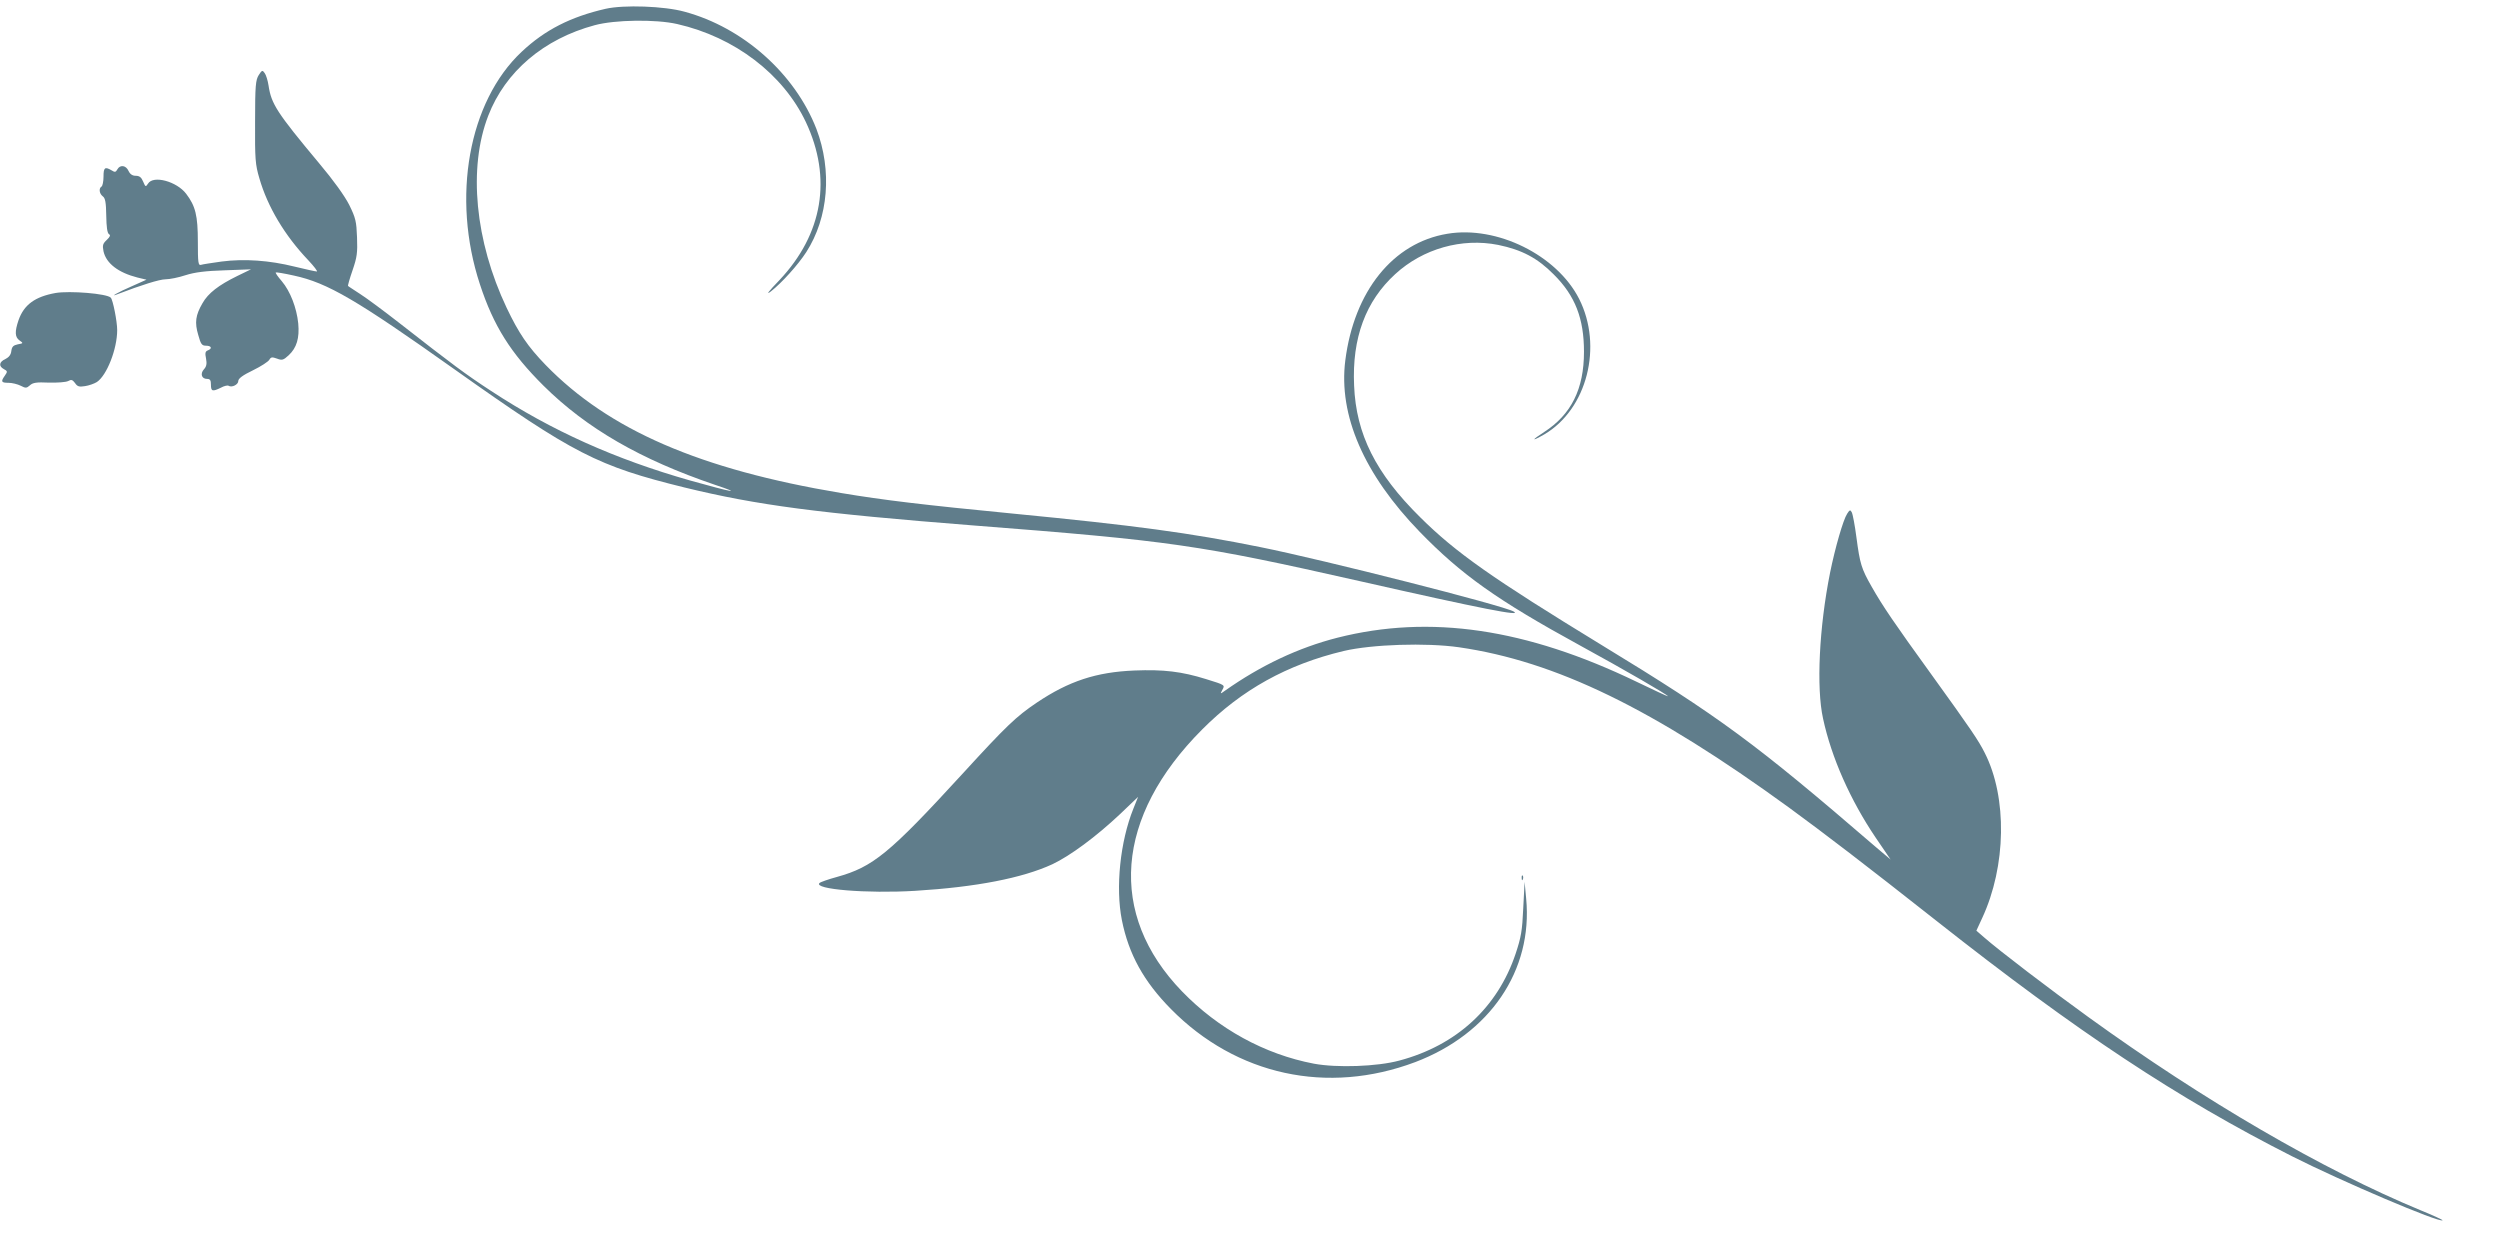
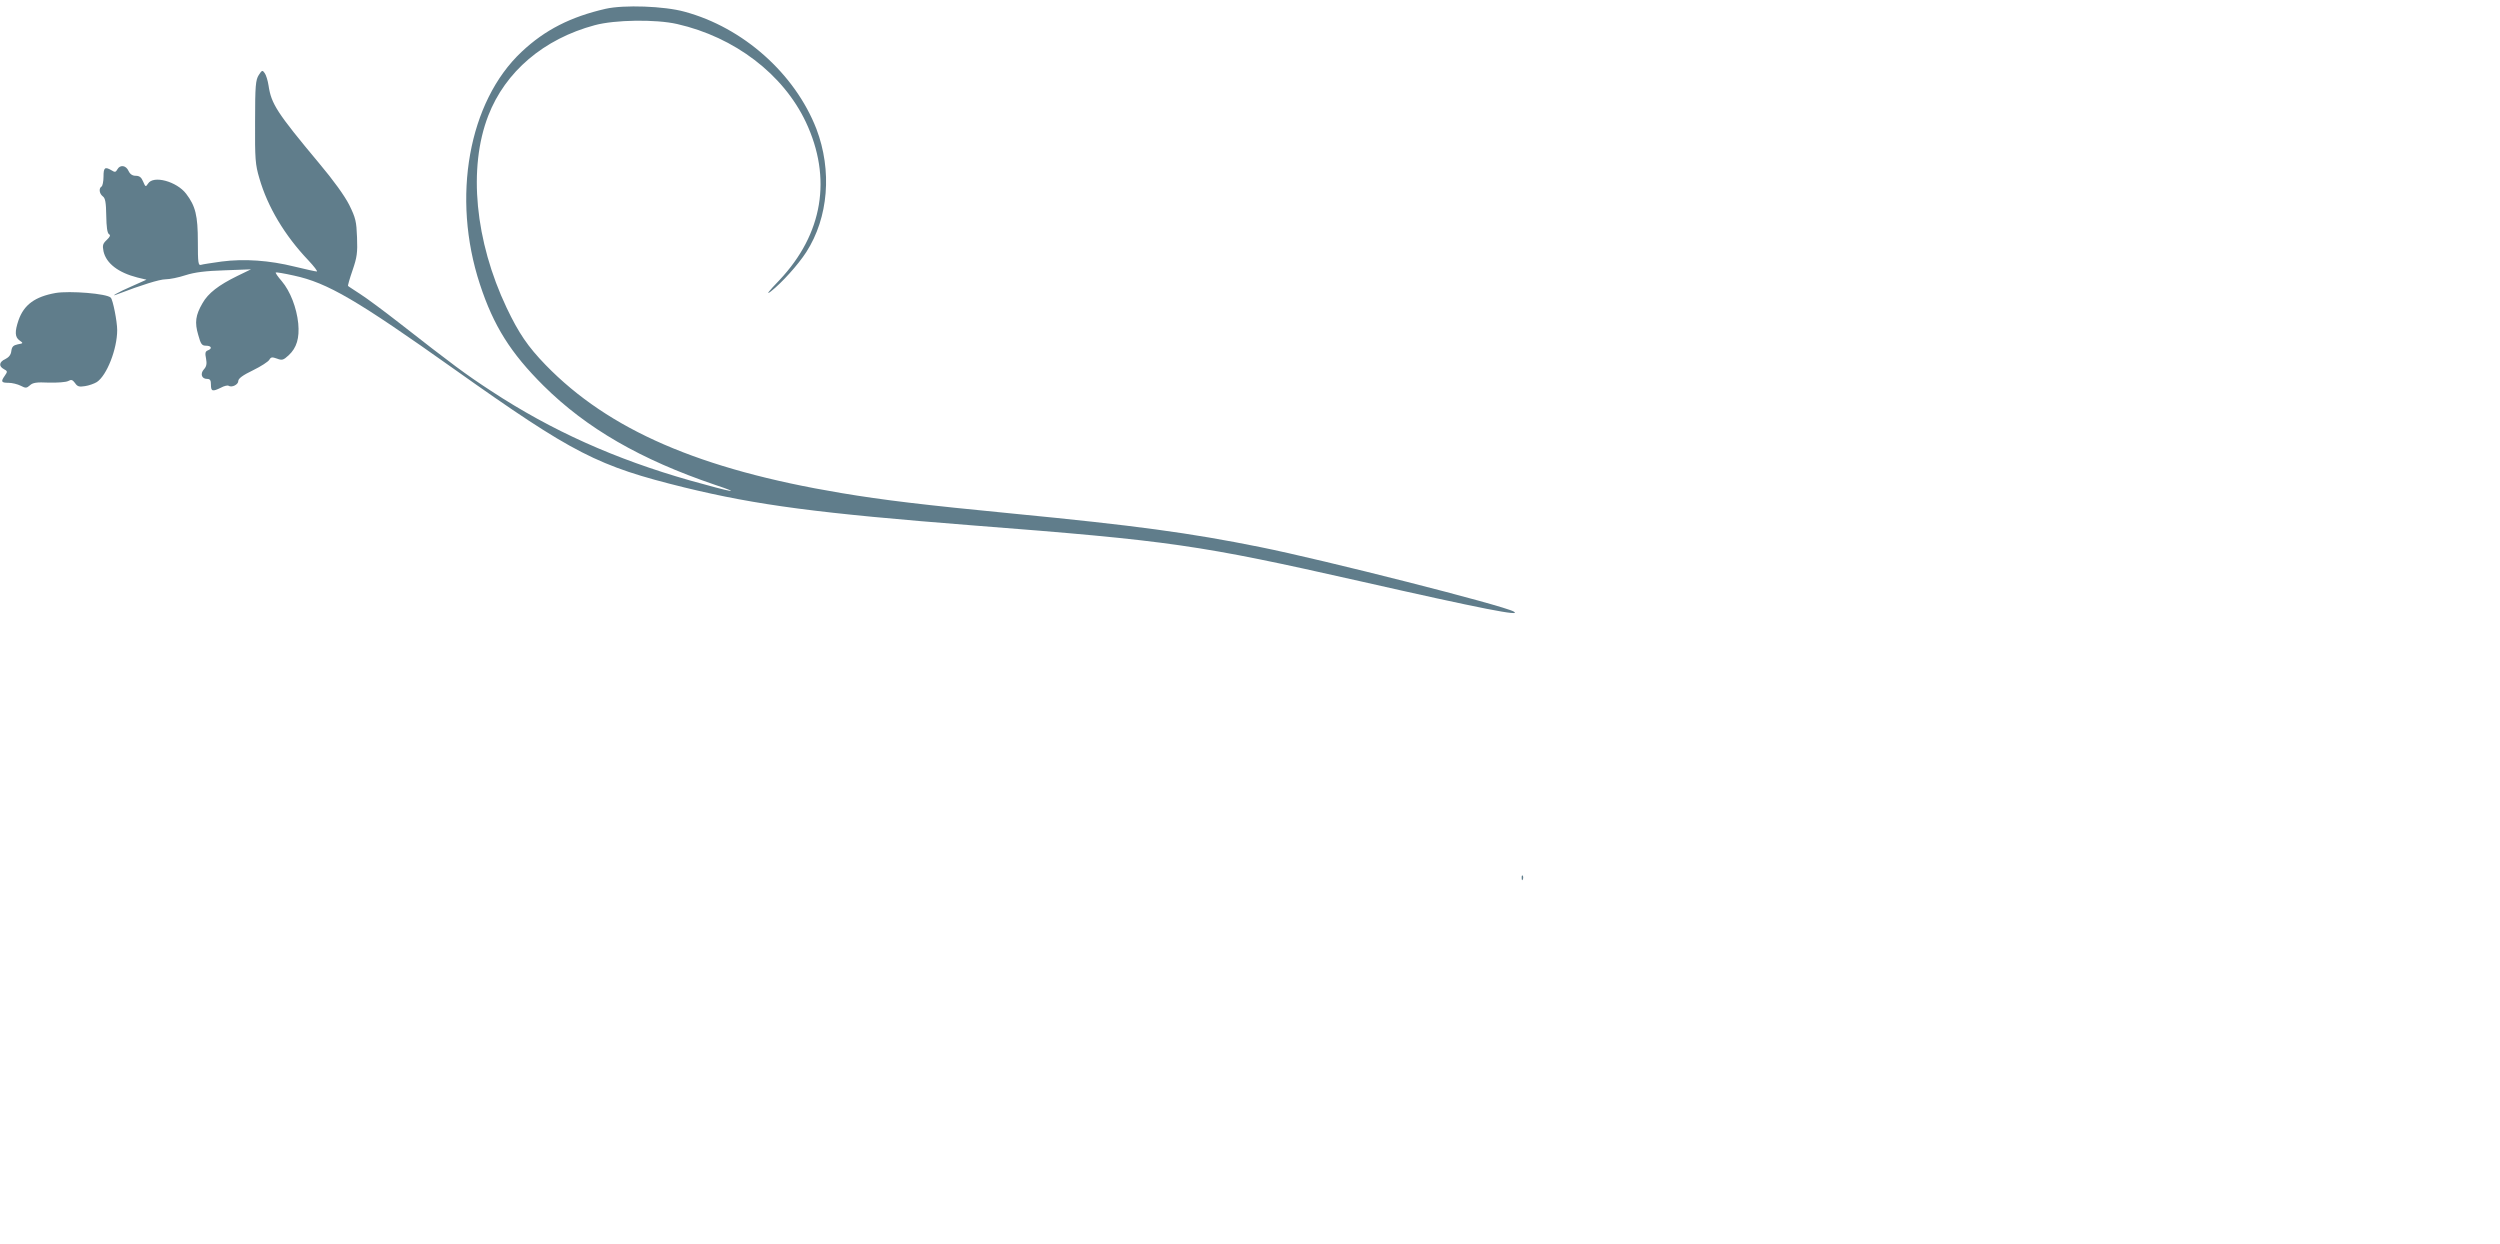
<svg xmlns="http://www.w3.org/2000/svg" version="1.0" width="1280pt" height="637pt" viewBox="0 0 1280 637" preserveAspectRatio="xMidYMid meet">
  <g transform="translate(0,637) scale(0.1,-0.1)" fill="#607d8b" stroke="none">
    <path d="M3101 6325 c-179 -41 -311 -108 -430 -220 -272 -255 -360 -746 -214 -1190 70 -214 158 -353 326 -520 220 -218 497 -378 877 -507 147 -49 93 -40 -127 22 -383 109 -709 255 -1018 458 -129 84 -200 137 -470 348 -77 60 -167 127 -200 148 -33 22 -62 40 -63 42 -2 1 8 37 23 80 23 67 26 90 23 169 -3 81 -7 99 -40 166 -24 47 -80 125 -154 213 -217 260 -245 304 -259 398 -4 26 -13 55 -20 64 -11 16 -14 15 -30 -10 -16 -25 -19 -53 -19 -239 -1 -192 1 -219 22 -290 42 -146 130 -293 250 -419 30 -32 50 -58 44 -58 -6 0 -57 11 -114 25 -129 32 -257 41 -373 26 -49 -7 -97 -14 -106 -17 -14 -4 -16 11 -16 118 0 134 -12 183 -60 246 -48 63 -168 96 -195 52 -12 -18 -13 -18 -25 10 -9 22 -19 30 -38 30 -17 0 -29 8 -37 25 -13 29 -43 33 -57 8 -8 -15 -13 -16 -30 -5 -34 20 -41 14 -41 -32 0 -25 -5 -48 -10 -51 -15 -9 -12 -36 6 -50 13 -9 17 -31 18 -99 1 -58 5 -89 14 -95 9 -5 6 -13 -12 -30 -20 -19 -22 -27 -16 -58 14 -62 76 -109 174 -134 l46 -11 -76 -34 c-68 -29 -121 -60 -69 -39 117 45 212 75 243 75 20 0 66 9 102 21 47 15 102 22 200 25 l135 5 -70 -34 c-96 -47 -149 -88 -178 -139 -36 -62 -41 -99 -22 -163 13 -48 19 -55 40 -55 28 0 33 -15 9 -24 -13 -5 -15 -14 -9 -42 5 -27 2 -41 -11 -55 -20 -22 -12 -49 16 -49 16 0 20 -7 20 -30 0 -34 8 -36 51 -15 16 9 34 13 39 10 17 -11 50 6 50 24 0 13 23 30 75 55 41 20 78 44 84 54 8 14 14 15 39 6 26 -10 33 -8 60 17 41 38 56 88 49 163 -8 80 -41 165 -84 216 -20 23 -34 43 -31 45 2 2 44 -5 93 -16 172 -37 322 -125 822 -480 612 -434 732 -495 1178 -605 373 -91 686 -132 1475 -194 1017 -79 1156 -99 1980 -285 631 -143 838 -183 790 -156 -53 31 -974 265 -1298 330 -361 73 -644 111 -1262 171 -463 45 -664 69 -885 106 -723 121 -1188 323 -1511 655 -92 95 -138 163 -200 293 -162 342 -198 716 -94 984 87 225 284 393 545 463 103 28 312 31 422 6 295 -67 543 -257 659 -502 135 -287 87 -573 -135 -809 -57 -59 -72 -79 -44 -58 56 44 139 136 181 201 114 177 133 418 52 631 -110 283 -375 519 -675 600 -104 29 -311 36 -404 15z" />
-     <path d="M7410 5173 c-278 -46 -477 -294 -522 -648 -36 -281 96 -584 381 -878 213 -219 395 -349 821 -582 225 -123 450 -253 450 -260 0 -2 -73 32 -162 75 -564 272 -1056 345 -1530 225 -200 -51 -393 -142 -577 -272 -24 -17 -24 -17 -13 4 14 26 17 25 -83 56 -125 39 -218 50 -367 44 -195 -8 -335 -54 -499 -164 -107 -72 -157 -120 -383 -367 -373 -407 -457 -475 -641 -526 -44 -12 -84 -26 -89 -31 -34 -32 244 -55 490 -40 311 19 548 65 702 136 91 43 224 141 348 258 l91 87 -24 -60 c-68 -169 -92 -404 -59 -571 35 -175 112 -314 251 -455 335 -340 802 -441 1251 -272 382 145 603 469 568 837 l-8 86 -7 -135 c-5 -115 -11 -149 -39 -233 -92 -275 -302 -469 -595 -547 -114 -31 -320 -38 -438 -16 -252 48 -489 178 -675 370 -382 395 -343 894 103 1341 203 204 436 333 725 402 145 34 422 43 590 19 496 -72 993 -314 1690 -821 187 -137 386 -289 755 -580 724 -571 1234 -908 1820 -1205 257 -130 756 -342 771 -328 2 2 -50 26 -114 52 -502 208 -1108 561 -1700 989 -197 142 -459 342 -535 409 l-38 33 30 65 c123 265 129 617 13 845 -32 64 -70 120 -272 400 -194 268 -252 354 -307 451 -53 93 -60 117 -78 252 -8 62 -19 120 -24 129 -7 14 -11 13 -24 -8 -20 -31 -61 -173 -87 -301 -56 -280 -71 -589 -36 -747 43 -200 140 -418 269 -609 l77 -113 -78 66 c-614 529 -795 663 -1401 1032 -560 342 -748 474 -930 655 -227 224 -328 425 -338 674 -11 244 59 432 211 571 142 130 341 186 527 149 121 -25 201 -67 284 -151 110 -109 155 -226 155 -396 0 -191 -65 -321 -204 -411 -67 -43 -67 -51 1 -12 219 129 301 451 178 694 -114 224 -421 376 -675 333z" />
    <path d="M285 4870 c-106 -19 -162 -60 -190 -139 -20 -59 -19 -87 5 -104 20 -14 20 -15 -9 -20 -23 -5 -30 -12 -33 -34 -2 -19 -12 -32 -30 -41 -33 -15 -36 -37 -8 -52 19 -10 19 -13 5 -33 -22 -31 -19 -37 19 -37 18 0 46 -7 62 -15 25 -13 30 -13 47 2 15 14 34 17 97 14 43 -1 87 2 99 8 16 9 22 7 35 -10 12 -18 21 -21 51 -16 21 3 48 13 61 21 51 34 104 169 104 266 0 44 -22 156 -33 166 -20 21 -210 36 -282 24z" />
    <path d="M7791 1874 c0 -11 3 -14 6 -6 3 7 2 16 -1 19 -3 4 -6 -2 -5 -13z" />
  </g>
</svg>